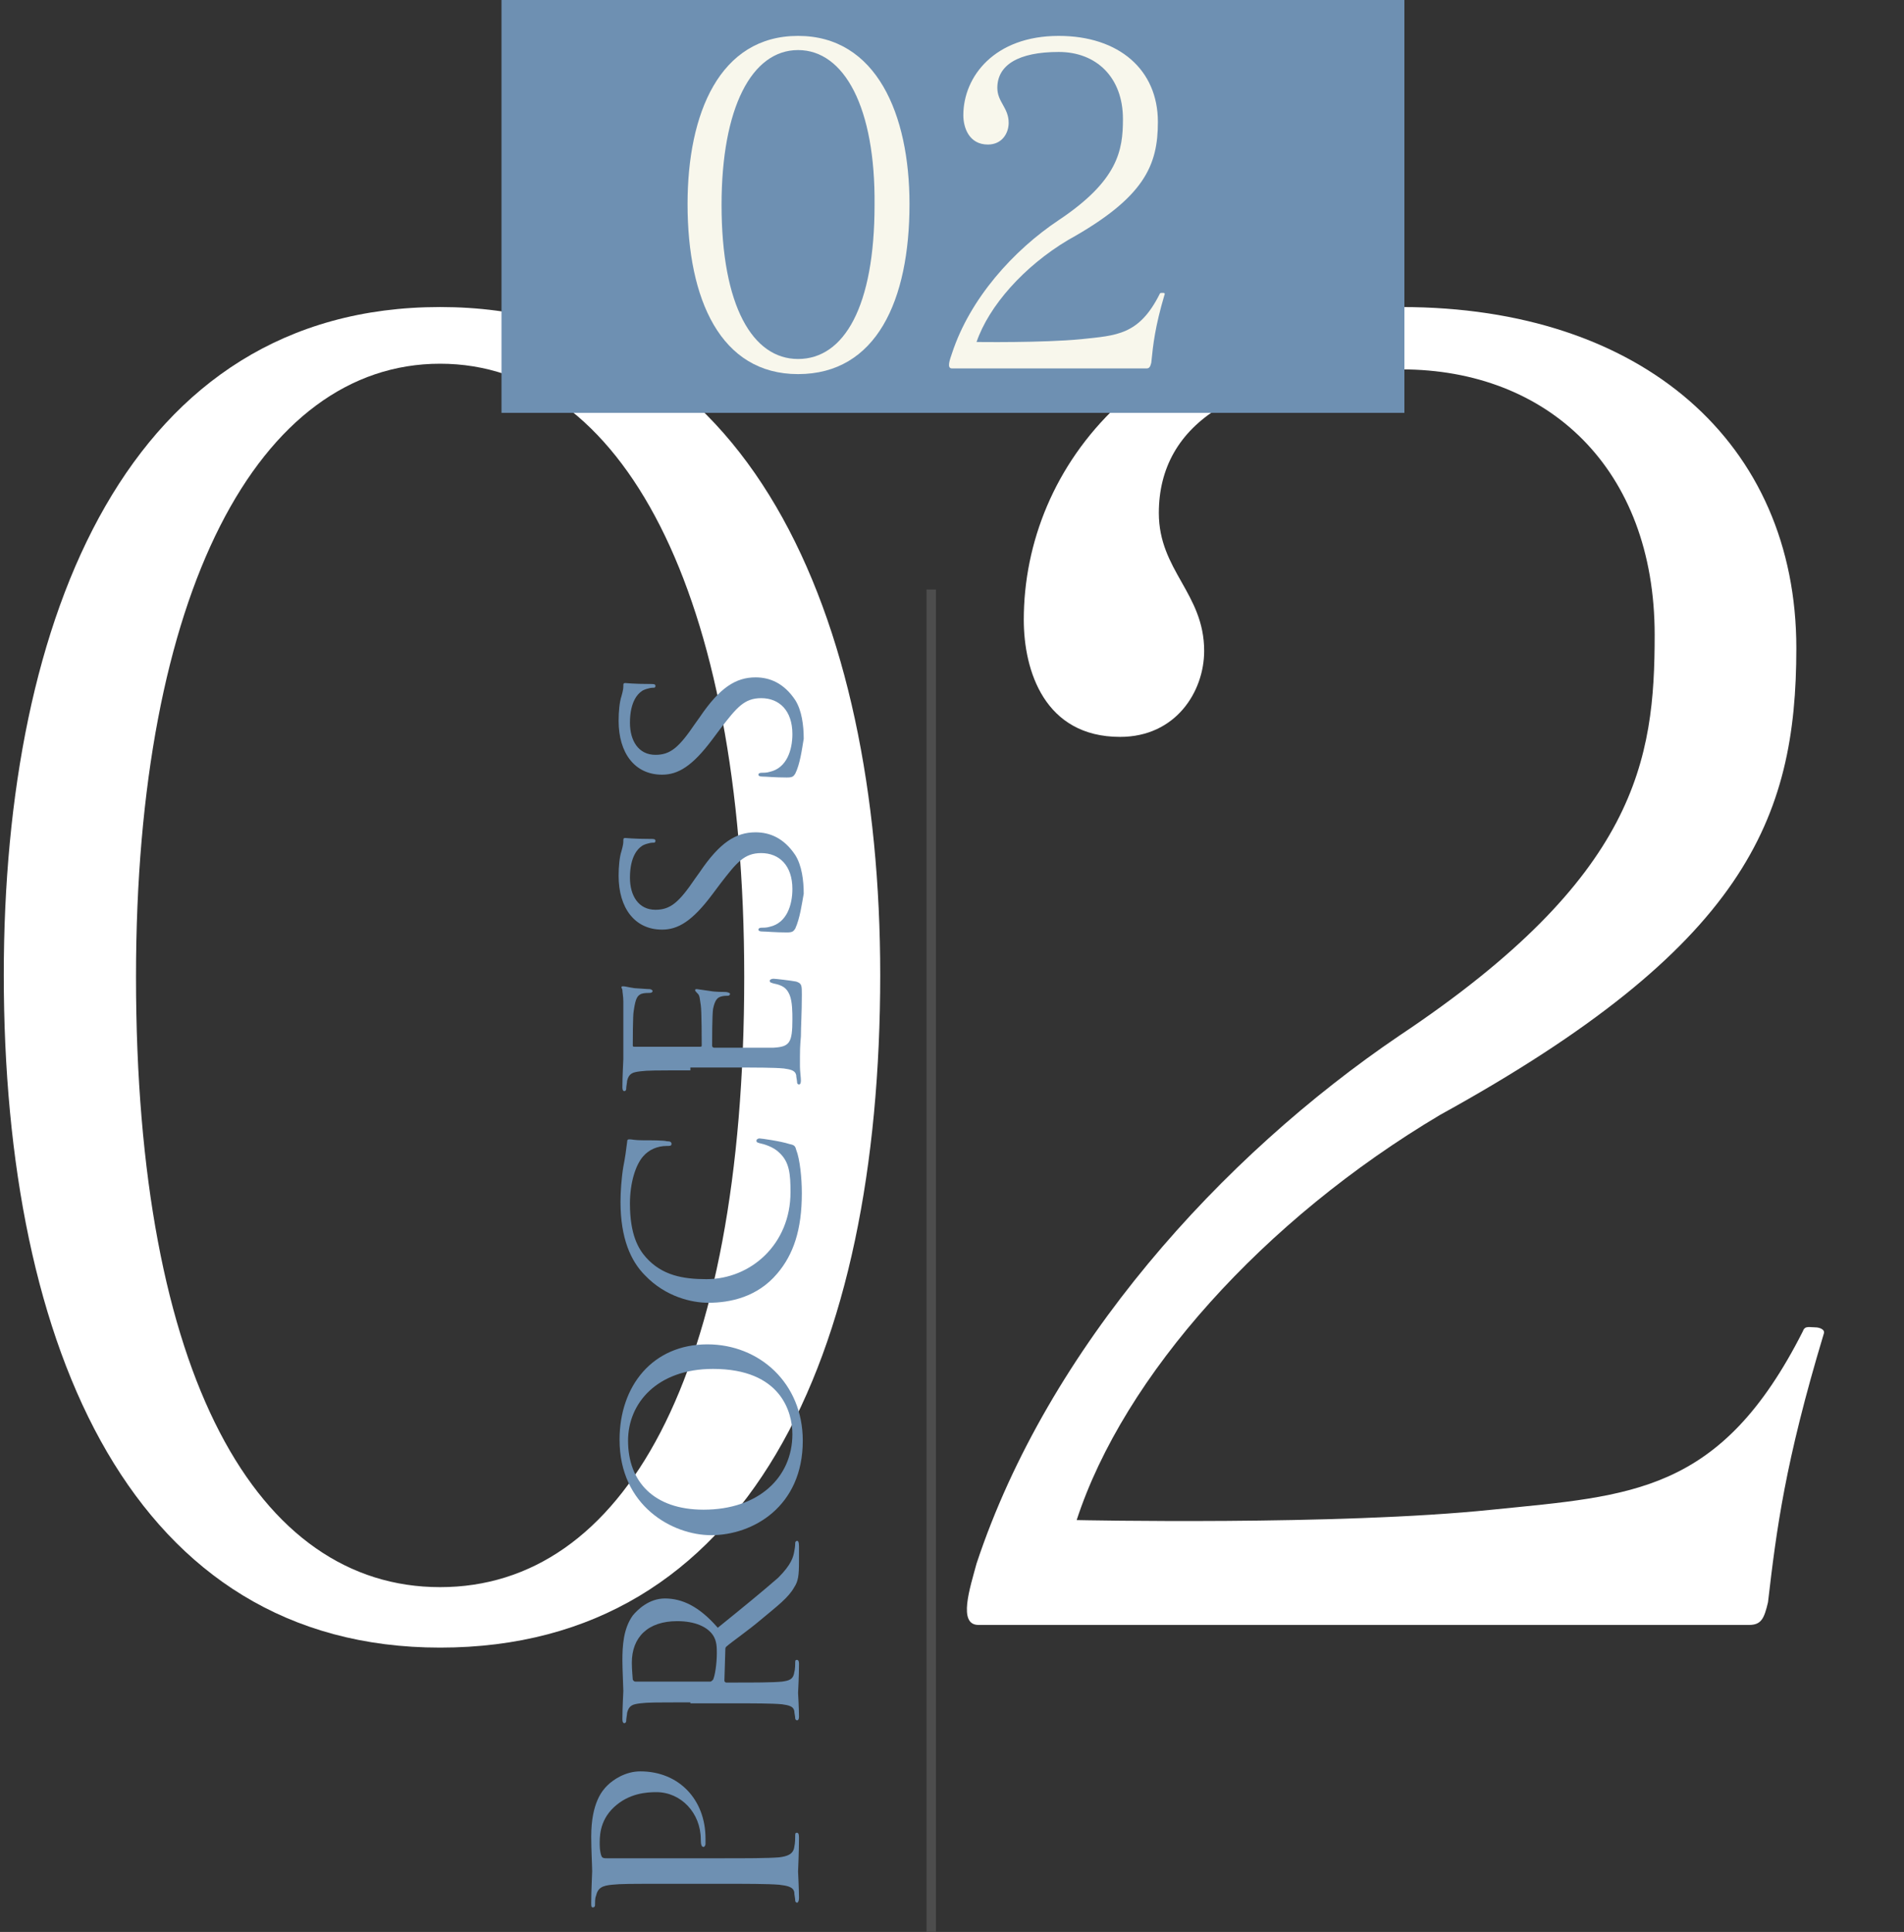
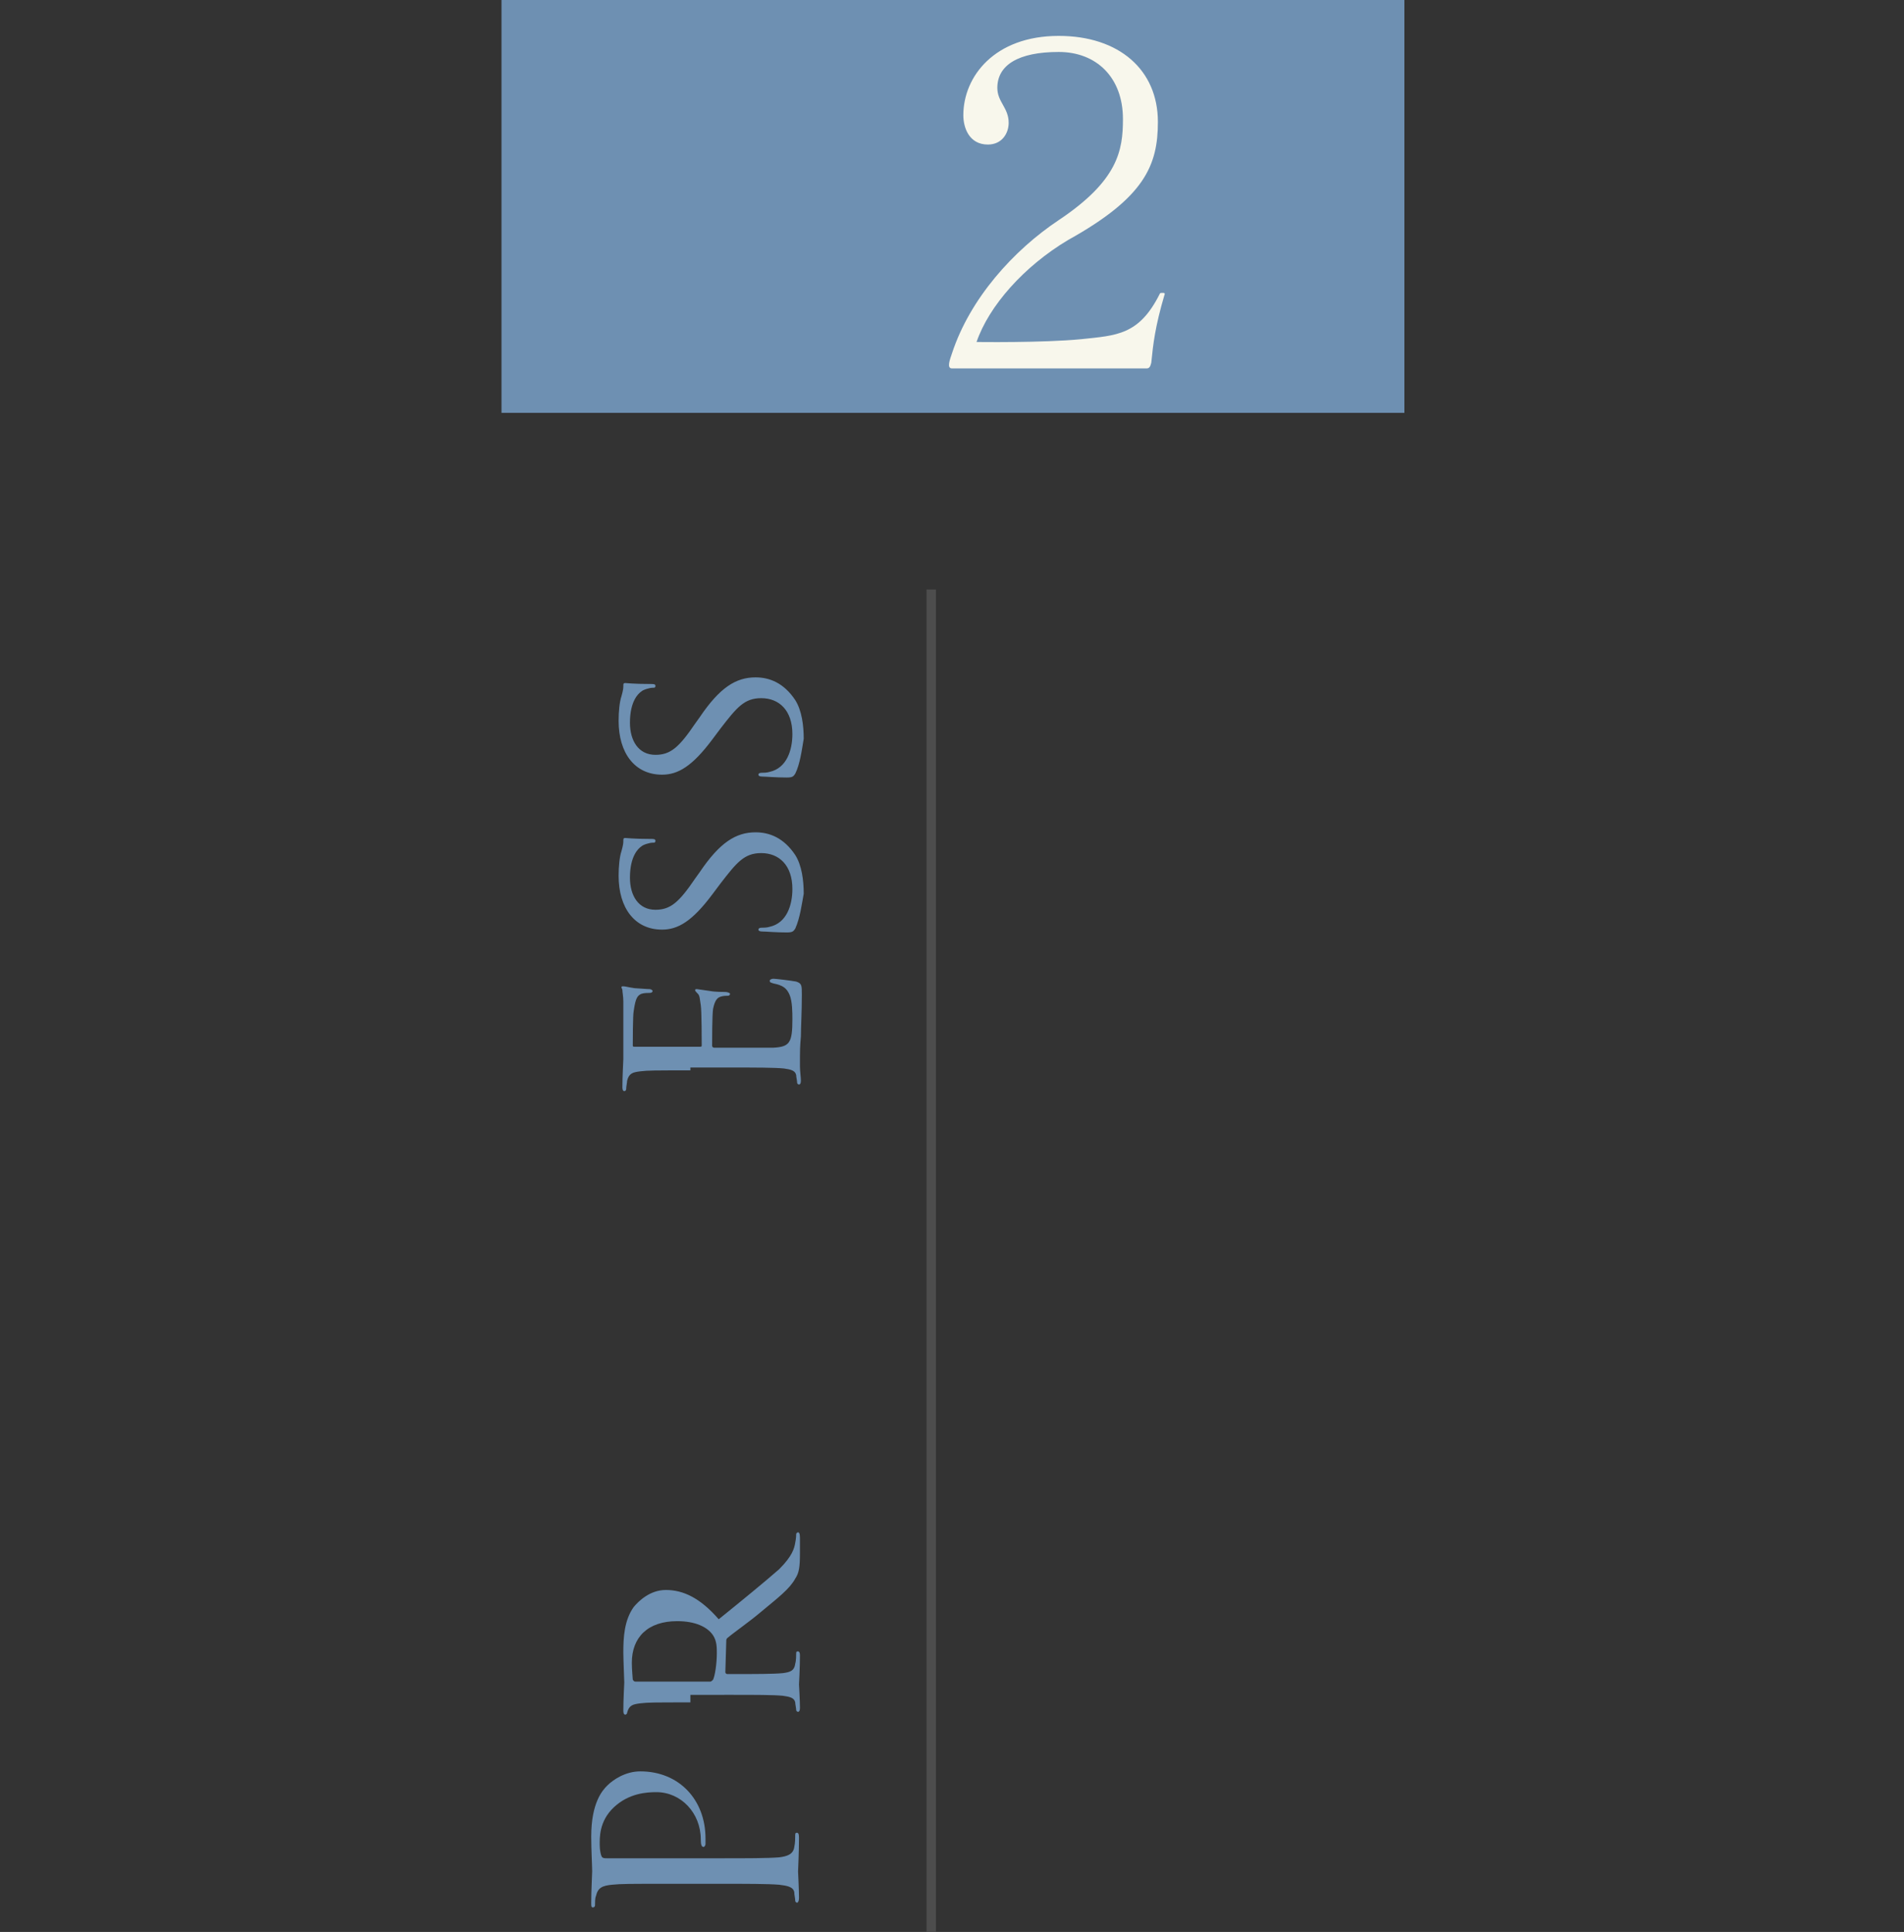
<svg xmlns="http://www.w3.org/2000/svg" version="1.1" id="レイヤー_1" x="0px" y="0px" viewBox="0 0 201.6 204.5" style="enable-background:new 0 0 201.6 204.5;" xml:space="preserve">
  <rect x="0" y="0" width="201.6" height="204.5" fill="#333333" stroke="none" />
  <style type="text/css">
	.st0{fill:#FFFFFF;}
	.st1{fill:#6E90B2;}
	.st2{fill:#F8F7EC;}
	.st3{fill:none;stroke:#4D4D4D;stroke-miterlimit:10;}
</style>
  <g>
    <g>
-       <path class="st0" d="M46.6,174.4c-32.4,0-46.2-31.4-46.2-71.2c0-38.1,13.3-70.7,46.2-70.7c32.7,0,46.6,32.7,46.6,70.7    C93.2,143.5,79.3,174.4,46.6,174.4z M46.6,38.5c-19.2,0-32.2,24.2-32.2,64.9c0,42.4,12.9,64.6,32.2,64.6s32.2-22.2,32.2-64.6    C78.8,62.7,65.8,38.5,46.6,38.5z" />
-       <path class="st0" d="M187.2,169.6c-0.4,1.7-0.7,2.4-2,2.4h-81.6c-2.2,0-0.9-3.9-0.2-6.5c7.6-22.9,25.9-43.1,44.8-55.9    c25.2-16.8,27-29.2,27-42.4c0-17.6-11.3-28.1-26.8-28.1c-17.2,0-25.7,5.7-25.7,15.2c0,6.1,4.8,8.5,4.8,14.6c0,4.3-3,9.1-8.9,9.1    c-8,0-10.2-7-10.2-12.4c0-16.3,13.1-33.1,40-33.1c25.5,0,41.8,14.4,41.8,36.1c0,18.1-5.4,31.6-37.7,49.4    c-18.7,11.1-33.5,27.6-38.5,42.9c0,0,27.7,0.6,44-1.1c14.8-1.5,24.2-1.7,32.9-18.9c0.2-0.6,0.7-0.4,1.3-0.4c0.4,0,1.1,0.2,0.9,0.7    C189,154.8,188.1,161.9,187.2,169.6z" />
-     </g>
+       </g>
    <g>
      <rect x="53.1" class="st1" width="95.6" height="43.7" />
      <g>
-         <path class="st2" d="M84.5,39.6c-8.2,0-11.7-7.9-11.7-18c0-9.6,3.4-17.8,11.7-17.8c8.3,0,11.8,8.3,11.8,17.8     C96.3,31.8,92.8,39.6,84.5,39.6z M84.5,5.3c-4.9,0-8.1,6.1-8.1,16.4c0,10.7,3.3,16.3,8.1,16.3c4.9,0,8.1-5.6,8.1-16.3     C92.7,11.4,89.4,5.3,84.5,5.3z" />
        <path class="st2" d="M121.9,38.4c-0.1,0.4-0.2,0.6-0.5,0.6h-20.6c-0.6,0-0.2-1,0-1.6c1.9-5.8,6.5-10.9,11.3-14.1     c6.3-4.2,6.8-7.4,6.8-10.7c0-4.4-2.8-7.1-6.8-7.1c-4.3,0-6.5,1.4-6.5,3.8c0,1.5,1.2,2.1,1.2,3.7c0,1.1-0.7,2.3-2.2,2.3     c-2,0-2.6-1.8-2.6-3.1c0-4.1,3.3-8.4,10.1-8.4c6.4,0,10.5,3.6,10.5,9.1c0,4.6-1.4,8-9.5,12.5c-4.7,2.8-8.4,7-9.7,10.8     c0,0,7,0.1,11.1-0.3c3.7-0.4,6.1-0.4,8.3-4.8c0-0.1,0.2-0.1,0.3-0.1c0.1,0,0.3,0,0.2,0.2C122.3,34.6,122.1,36.4,121.9,38.4z" />
      </g>
      <line class="st3" x1="98.6" y1="62.4" x2="98.6" y2="204.5" />
      <g>
        <path class="st1" d="M71.1,199.4c-4.5,0-5.3,0-6.3,0.1c-1,0.1-1.5,0.3-1.7,1.2c-0.1,0.2-0.1,0.7-0.1,1c0,0.1-0.1,0.2-0.2,0.2     c-0.2,0-0.2-0.1-0.2-0.5c0-1.3,0.1-3,0.1-3.3c0-0.6-0.1-2.3-0.1-3.7c0-3.6,1.2-4.9,1.7-5.4c0.6-0.6,1.9-1.5,3.5-1.5     c4.1,0,6.9,3,6.9,7.1c0,0.1,0,0.5,0,0.6c0,0.1-0.1,0.3-0.2,0.3c-0.2,0-0.3-0.2-0.3-0.8c0-2.8-2.1-5-4.7-5c-1,0-2.9,0.1-4.5,1.6     c-1.6,1.5-1.5,3.3-1.5,4c0,0.5,0.1,1,0.2,1.2c0.1,0.2,0.3,0.2,0.6,0.2h11.9c2.8,0,5.1,0,6.3-0.1c0.8-0.1,1.5-0.3,1.6-1.1     c0.1-0.4,0.1-1,0.1-1.3c0-0.2,0.1-0.2,0.2-0.2c0.1,0,0.2,0.1,0.2,0.5c0,1.6-0.1,3.4-0.1,3.6c0,0.1,0.1,1.9,0.1,2.8     c0,0.3-0.1,0.5-0.2,0.5c-0.1,0-0.2-0.1-0.2-0.2c0-0.3-0.1-0.6-0.1-0.9c-0.1-0.6-0.8-0.7-1.6-0.8c-1.2-0.1-3.5-0.1-6.3-0.1H71.1z" />
-         <path class="st1" d="M73.1,180.2c-3.8,0-4.5,0-5.3,0.1c-0.8,0.1-1.2,0.2-1.4,1c0,0.2-0.1,0.6-0.1,0.9c0,0.1-0.1,0.2-0.2,0.2     c-0.1,0-0.2-0.1-0.2-0.4c0-1.2,0.1-2.9,0.1-3c0-0.3-0.1-2.4-0.1-3.2c0-1.6,0.1-3.4,1.1-4.8c0.5-0.6,1.7-1.8,3.4-1.8     c1.8,0,3.6,0.8,5.6,3.1c2.6-2.1,4.8-3.9,6.4-5.3c1.4-1.4,1.6-2.2,1.7-2.8c0.1-0.5,0.1-0.8,0.1-0.9c0-0.1,0.1-0.2,0.2-0.2     c0.1,0,0.2,0.1,0.2,0.6v1.6c0,1.5-0.1,2.1-0.5,2.7c-0.6,1.1-1.8,2-3.6,3.5c-1.3,1.1-2.9,2.2-3.6,2.8c-0.1,0.1-0.1,0.2-0.1,0.3     l-0.1,3.3c0,0.1,0.1,0.2,0.2,0.2h0.6c2.4,0,4.3,0,5.3-0.1c0.7-0.1,1.2-0.2,1.3-1c0.1-0.3,0.1-0.9,0.1-1.1c0-0.2,0.1-0.2,0.2-0.2     c0.1,0,0.2,0.1,0.2,0.4c0,1.4-0.1,3-0.1,3.1c0,0,0.1,1.7,0.1,2.5c0,0.3-0.1,0.4-0.2,0.4c-0.1,0-0.2-0.1-0.2-0.2     c0-0.2-0.1-0.6-0.1-0.8c-0.1-0.5-0.6-0.6-1.3-0.7c-1-0.1-3-0.1-5.3-0.1H73.1z M75.2,178c0.1,0,0.2-0.1,0.3-0.2     c0.2-0.4,0.4-1.7,0.4-2.8c0-0.6,0-1.3-0.4-1.9c-0.6-0.9-1.9-1.5-3.8-1.5c-3.1,0-4.8,1.7-4.8,4.4c0,0.8,0.1,1.6,0.1,1.8     c0.1,0.1,0.1,0.2,0.3,0.2H75.2z" />
-         <path class="st1" d="M65.6,152.4c0-5.7,3.5-10.1,9.3-10.1c5.5,0,10.1,4.1,10.1,10.2c0,7-5.3,10-9.7,10     C71.2,162.5,65.6,159.4,65.6,152.4z M83.9,151.8c0-2.3-1.2-6.9-8.4-6.9c-5.9,0-9,3.6-9,7.6c0,4.3,2.7,7.3,8,7.3     C80.3,159.8,83.9,156.4,83.9,151.8z" />
-         <path class="st1" d="M82.3,134.8c-2.1,2.5-5,3.1-7.3,3.1c-1.7,0-4.5-0.6-6.7-2.9c-1.5-1.5-2.6-3.9-2.6-7.8c0-1,0.1-2.5,0.3-3.7     c0.2-1,0.3-1.8,0.4-2.6c0-0.3,0.1-0.3,0.3-0.3c0.2,0,0.5,0.1,1.4,0.1c0.8,0,2.2,0,2.5,0.1c0.4,0,0.5,0.1,0.5,0.3     c0,0.2-0.2,0.2-0.5,0.2c-1,0-1.9,0.4-2.5,1.1c-0.8,0.9-1.4,2.8-1.4,5c0,3.3,0.9,4.8,1.7,5.7c1.7,1.9,3.9,2.3,6.4,2.3     c4.7,0,8.9-3.7,8.9-9.2c0-1.9-0.1-3.2-1.2-4.2c-0.6-0.6-1.6-0.9-2.1-1c-0.3-0.1-0.3-0.1-0.3-0.3c0-0.1,0.2-0.2,0.3-0.2     c0.2,0,2.3,0.3,3.2,0.6c0.5,0.1,0.6,0.2,0.7,0.6c0.4,1,0.6,3,0.6,4.6C84.9,130.2,84,132.8,82.3,134.8z" />
+         <path class="st1" d="M73.1,180.2c-3.8,0-4.5,0-5.3,0.1c-0.8,0.1-1.2,0.2-1.4,1c0,0.1-0.1,0.2-0.2,0.2     c-0.1,0-0.2-0.1-0.2-0.4c0-1.2,0.1-2.9,0.1-3c0-0.3-0.1-2.4-0.1-3.2c0-1.6,0.1-3.4,1.1-4.8c0.5-0.6,1.7-1.8,3.4-1.8     c1.8,0,3.6,0.8,5.6,3.1c2.6-2.1,4.8-3.9,6.4-5.3c1.4-1.4,1.6-2.2,1.7-2.8c0.1-0.5,0.1-0.8,0.1-0.9c0-0.1,0.1-0.2,0.2-0.2     c0.1,0,0.2,0.1,0.2,0.6v1.6c0,1.5-0.1,2.1-0.5,2.7c-0.6,1.1-1.8,2-3.6,3.5c-1.3,1.1-2.9,2.2-3.6,2.8c-0.1,0.1-0.1,0.2-0.1,0.3     l-0.1,3.3c0,0.1,0.1,0.2,0.2,0.2h0.6c2.4,0,4.3,0,5.3-0.1c0.7-0.1,1.2-0.2,1.3-1c0.1-0.3,0.1-0.9,0.1-1.1c0-0.2,0.1-0.2,0.2-0.2     c0.1,0,0.2,0.1,0.2,0.4c0,1.4-0.1,3-0.1,3.1c0,0,0.1,1.7,0.1,2.5c0,0.3-0.1,0.4-0.2,0.4c-0.1,0-0.2-0.1-0.2-0.2     c0-0.2-0.1-0.6-0.1-0.8c-0.1-0.5-0.6-0.6-1.3-0.7c-1-0.1-3-0.1-5.3-0.1H73.1z M75.2,178c0.1,0,0.2-0.1,0.3-0.2     c0.2-0.4,0.4-1.7,0.4-2.8c0-0.6,0-1.3-0.4-1.9c-0.6-0.9-1.9-1.5-3.8-1.5c-3.1,0-4.8,1.7-4.8,4.4c0,0.8,0.1,1.6,0.1,1.8     c0.1,0.1,0.1,0.2,0.3,0.2H75.2z" />
        <path class="st1" d="M73.1,113.3c-3.8,0-4.5,0-5.3,0.1c-0.8,0.1-1.2,0.2-1.4,1c0,0.2-0.1,0.6-0.1,0.9c0,0.1-0.1,0.2-0.2,0.2     c-0.1,0-0.2-0.1-0.2-0.4c0-1.2,0.1-2.8,0.1-3c0-0.2,0-5.5,0-6.1c0-0.5-0.1-1-0.1-1.2c0-0.1-0.1-0.2-0.1-0.3     c0-0.1,0.1-0.1,0.2-0.1c0.2,0,0.5,0.1,1.2,0.2c0.2,0,1.3,0.1,1.6,0.1c0.1,0,0.3,0.1,0.3,0.2c0,0.1-0.1,0.2-0.3,0.2     c-0.2,0-0.6,0-0.9,0.1c-0.4,0.2-0.6,0.4-0.8,1.8c-0.1,0.4-0.1,3.4-0.1,3.7c0,0.1,0.1,0.1,0.3,0.1h6.7c0.2,0,0.3,0,0.3-0.1     c0-0.3,0-3.7-0.1-4.3c-0.1-0.6-0.1-1-0.3-1.2c-0.2-0.2-0.3-0.3-0.3-0.4c0-0.1,0.1-0.1,0.2-0.1s0.6,0.1,1.4,0.2     c0.5,0.1,1.4,0.1,1.6,0.1c0.2,0,0.5,0.1,0.5,0.2c0,0.1-0.1,0.2-0.2,0.2c-0.2,0-0.5,0-0.8,0.1c-0.3,0.1-0.6,0.3-0.8,1.3     c-0.1,0.7-0.1,3.4-0.1,3.9c0,0.1,0.1,0.2,0.2,0.2h2.1c0.8,0,3.7,0,4.2,0c1.7-0.1,2-0.5,2-3c0-0.7,0-1.9-0.3-2.6     c-0.3-0.7-0.7-1-1.7-1.2c-0.3-0.1-0.4-0.1-0.4-0.3c0-0.1,0.2-0.2,0.4-0.2c0.2,0,1.9,0.2,2.4,0.3c0.6,0.2,0.6,0.4,0.6,1.4     c0,1.9-0.1,3.4-0.1,4.4c-0.1,1.1-0.1,1.7-0.1,2.1c0,0.1,0,0.6,0,1.1c0,0.5,0.1,1.1,0.1,1.5c0,0.3-0.1,0.4-0.2,0.4     c-0.1,0-0.2-0.1-0.2-0.2c0-0.2-0.1-0.6-0.1-0.8c-0.1-0.5-0.6-0.6-1.3-0.7c-1-0.1-3-0.1-5.3-0.1H73.1z" />
        <path class="st1" d="M84.2,98.3c-0.2,0.3-0.3,0.4-0.9,0.4c-1.2,0-2.2-0.1-2.6-0.1c-0.3,0-0.4-0.1-0.4-0.2s0.1-0.2,0.3-0.2     s0.6,0,0.9-0.1c1.8-0.4,2.4-2.3,2.4-4c0-2.5-1.4-3.8-3.3-3.8c-1.8,0-2.6,1-4.3,3.2l-0.9,1.2c-2.1,2.8-3.6,3.7-5.3,3.7     c-2.9,0-4.6-2.3-4.6-5.7c0-1,0.1-2,0.3-2.6C66,89.4,66,89.2,66,89s0-0.3,0.2-0.3c0.1,0,0.9,0.1,2.6,0.1c0.4,0,0.6,0,0.6,0.2     s-0.1,0.2-0.3,0.2c-0.3,0-1,0.2-1.2,0.4c-0.3,0.2-1.2,1-1.2,3.3c0,1.9,0.9,3.4,2.7,3.4c1.6,0,2.5-0.8,4.2-3.3l0.5-0.7     c2.1-3.1,3.8-4.2,5.9-4.2c1.5,0,3,0.6,4.2,2.4c0.7,1.1,0.9,2.7,0.9,4.1C84.9,95.7,84.7,97.2,84.2,98.3z" />
        <path class="st1" d="M84.2,81.9c-0.2,0.3-0.3,0.4-0.9,0.4c-1.2,0-2.2-0.1-2.6-0.1c-0.3,0-0.4-0.1-0.4-0.2s0.1-0.2,0.3-0.2     s0.6,0,0.9-0.1c1.8-0.4,2.4-2.3,2.4-4c0-2.5-1.4-3.8-3.3-3.8c-1.8,0-2.6,1-4.3,3.2l-0.9,1.2c-2.1,2.8-3.6,3.7-5.3,3.7     c-2.9,0-4.6-2.3-4.6-5.7c0-1,0.1-2,0.3-2.6C66,73,66,72.8,66,72.6s0-0.3,0.2-0.3c0.1,0,0.9,0.1,2.6,0.1c0.4,0,0.6,0,0.6,0.2     s-0.1,0.2-0.3,0.2c-0.3,0-1,0.2-1.2,0.4c-0.3,0.2-1.2,1-1.2,3.3c0,1.9,0.9,3.4,2.7,3.4c1.6,0,2.5-0.8,4.2-3.3l0.5-0.7     c2.1-3.1,3.8-4.2,5.9-4.2c1.5,0,3,0.6,4.2,2.4c0.7,1.1,0.9,2.7,0.9,4.1C84.9,79.4,84.7,80.9,84.2,81.9z" />
      </g>
    </g>
  </g>
</svg>